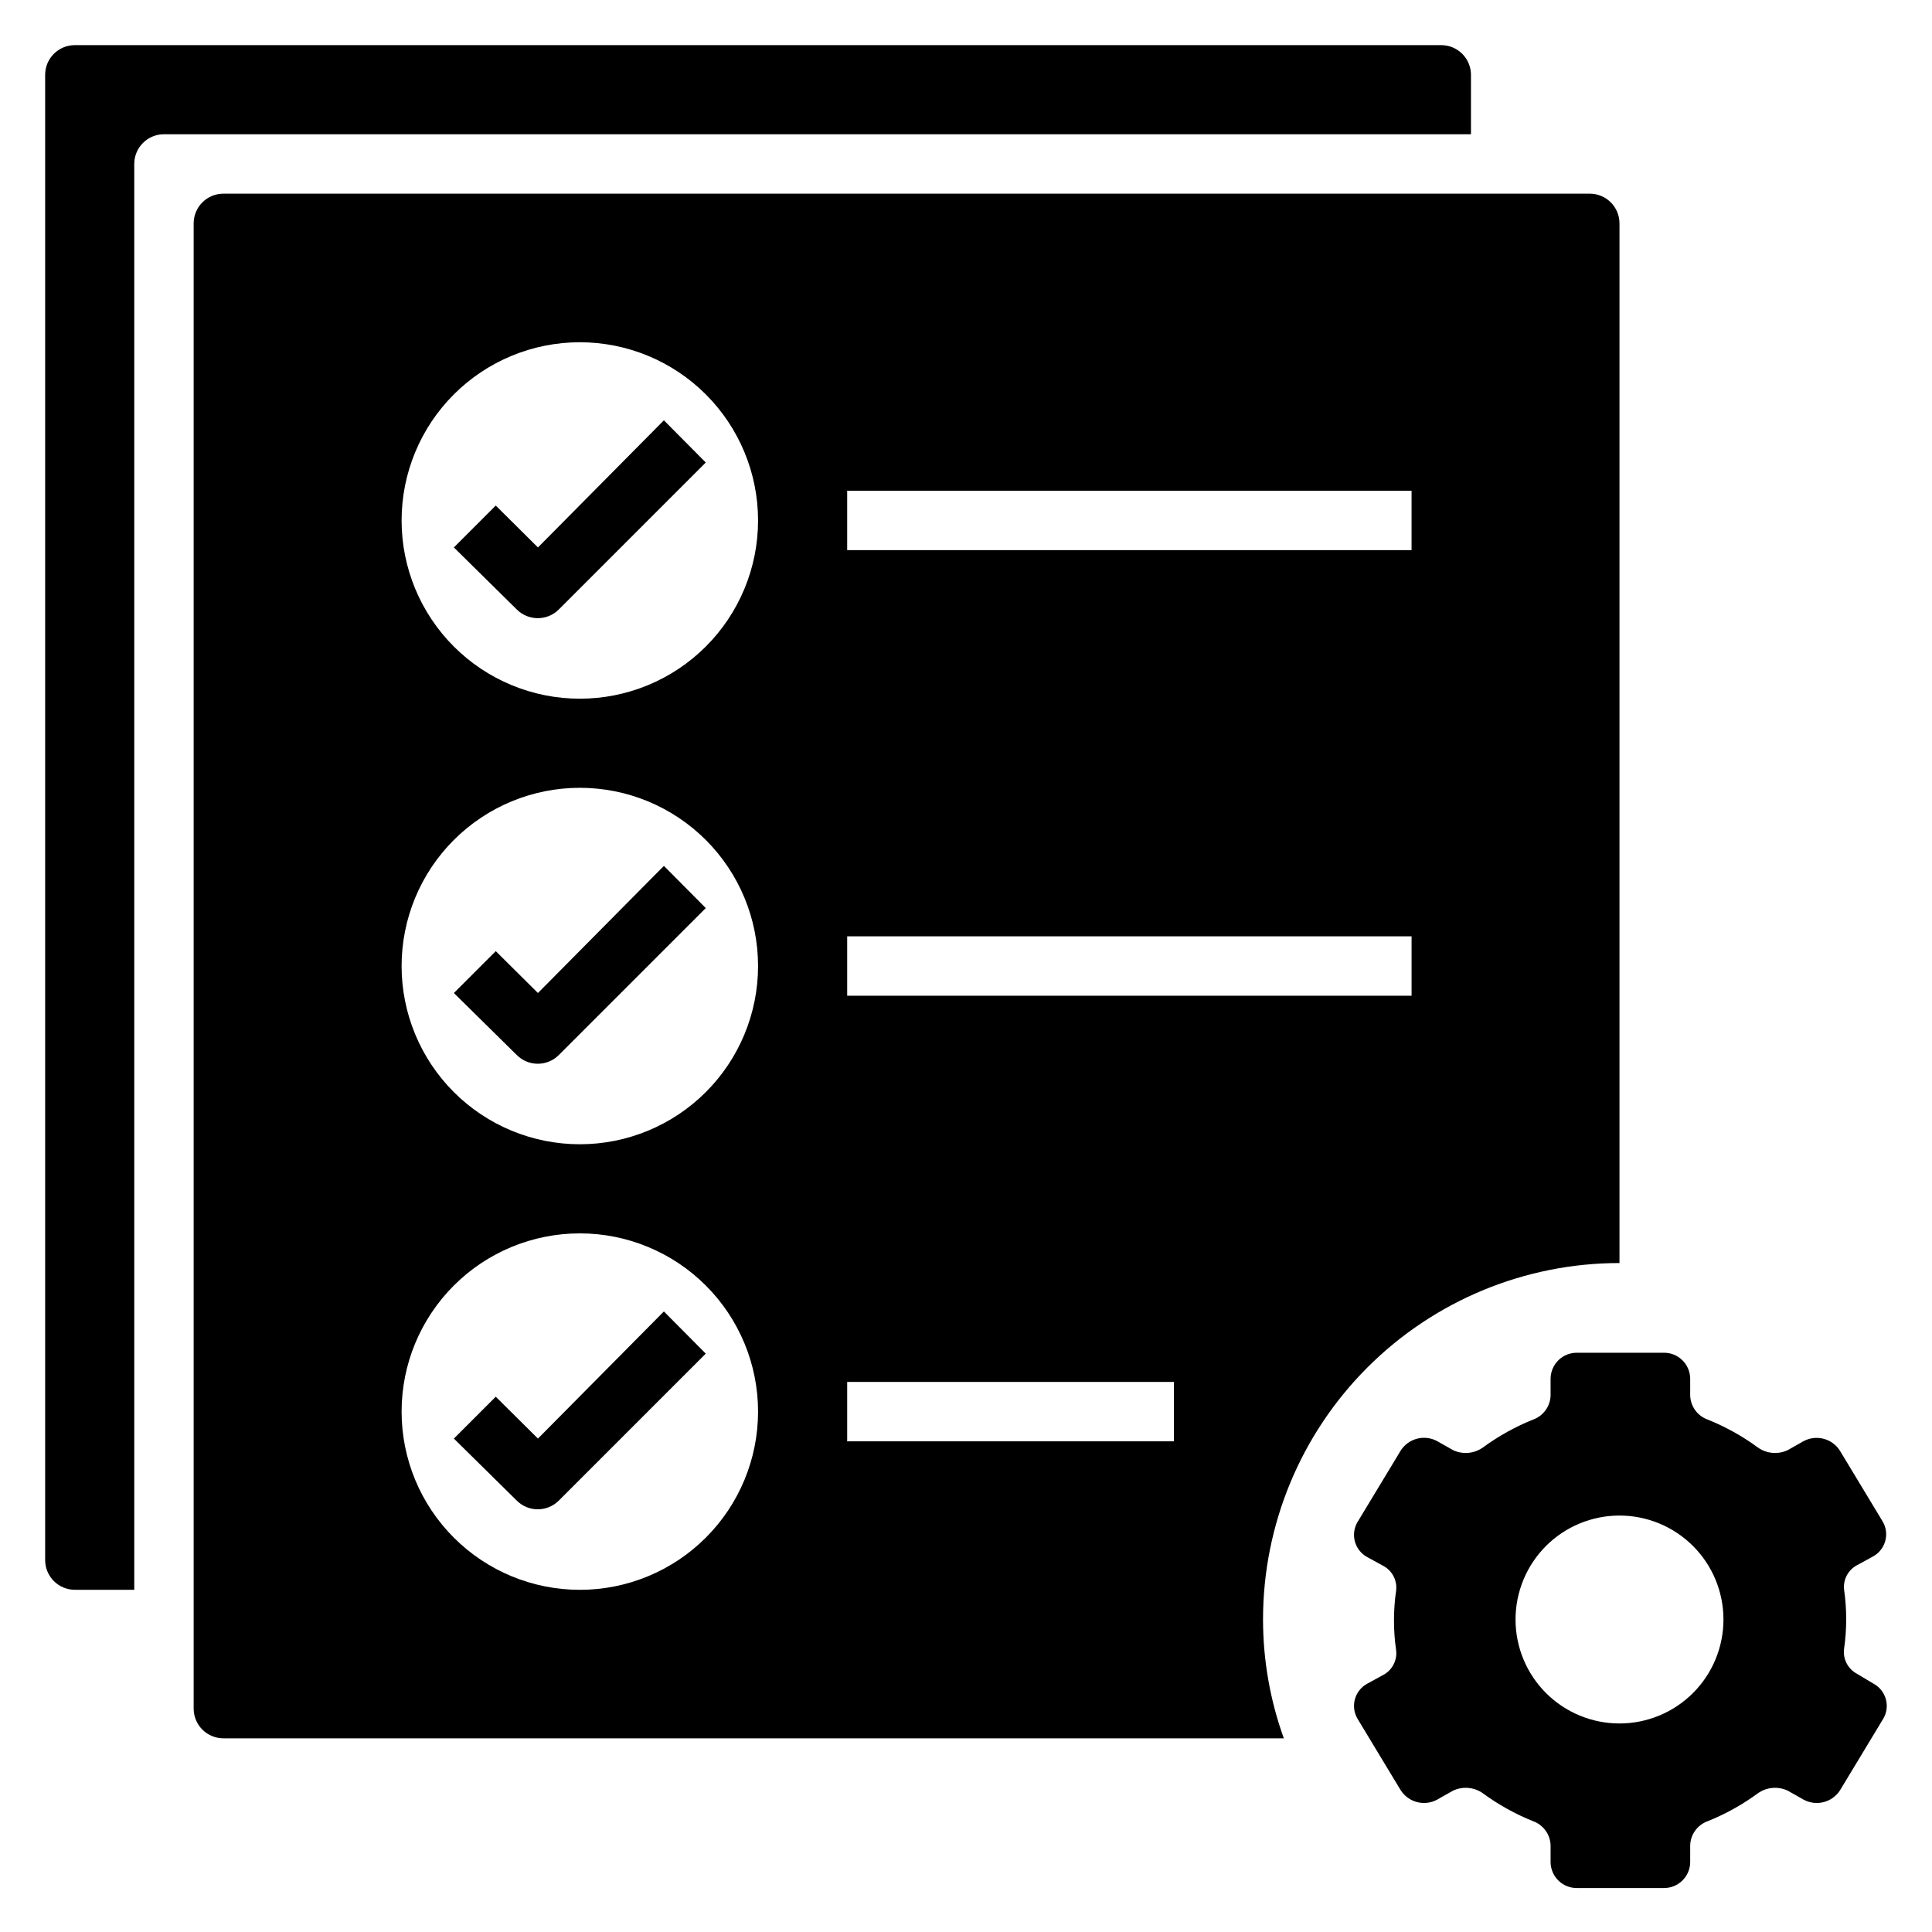
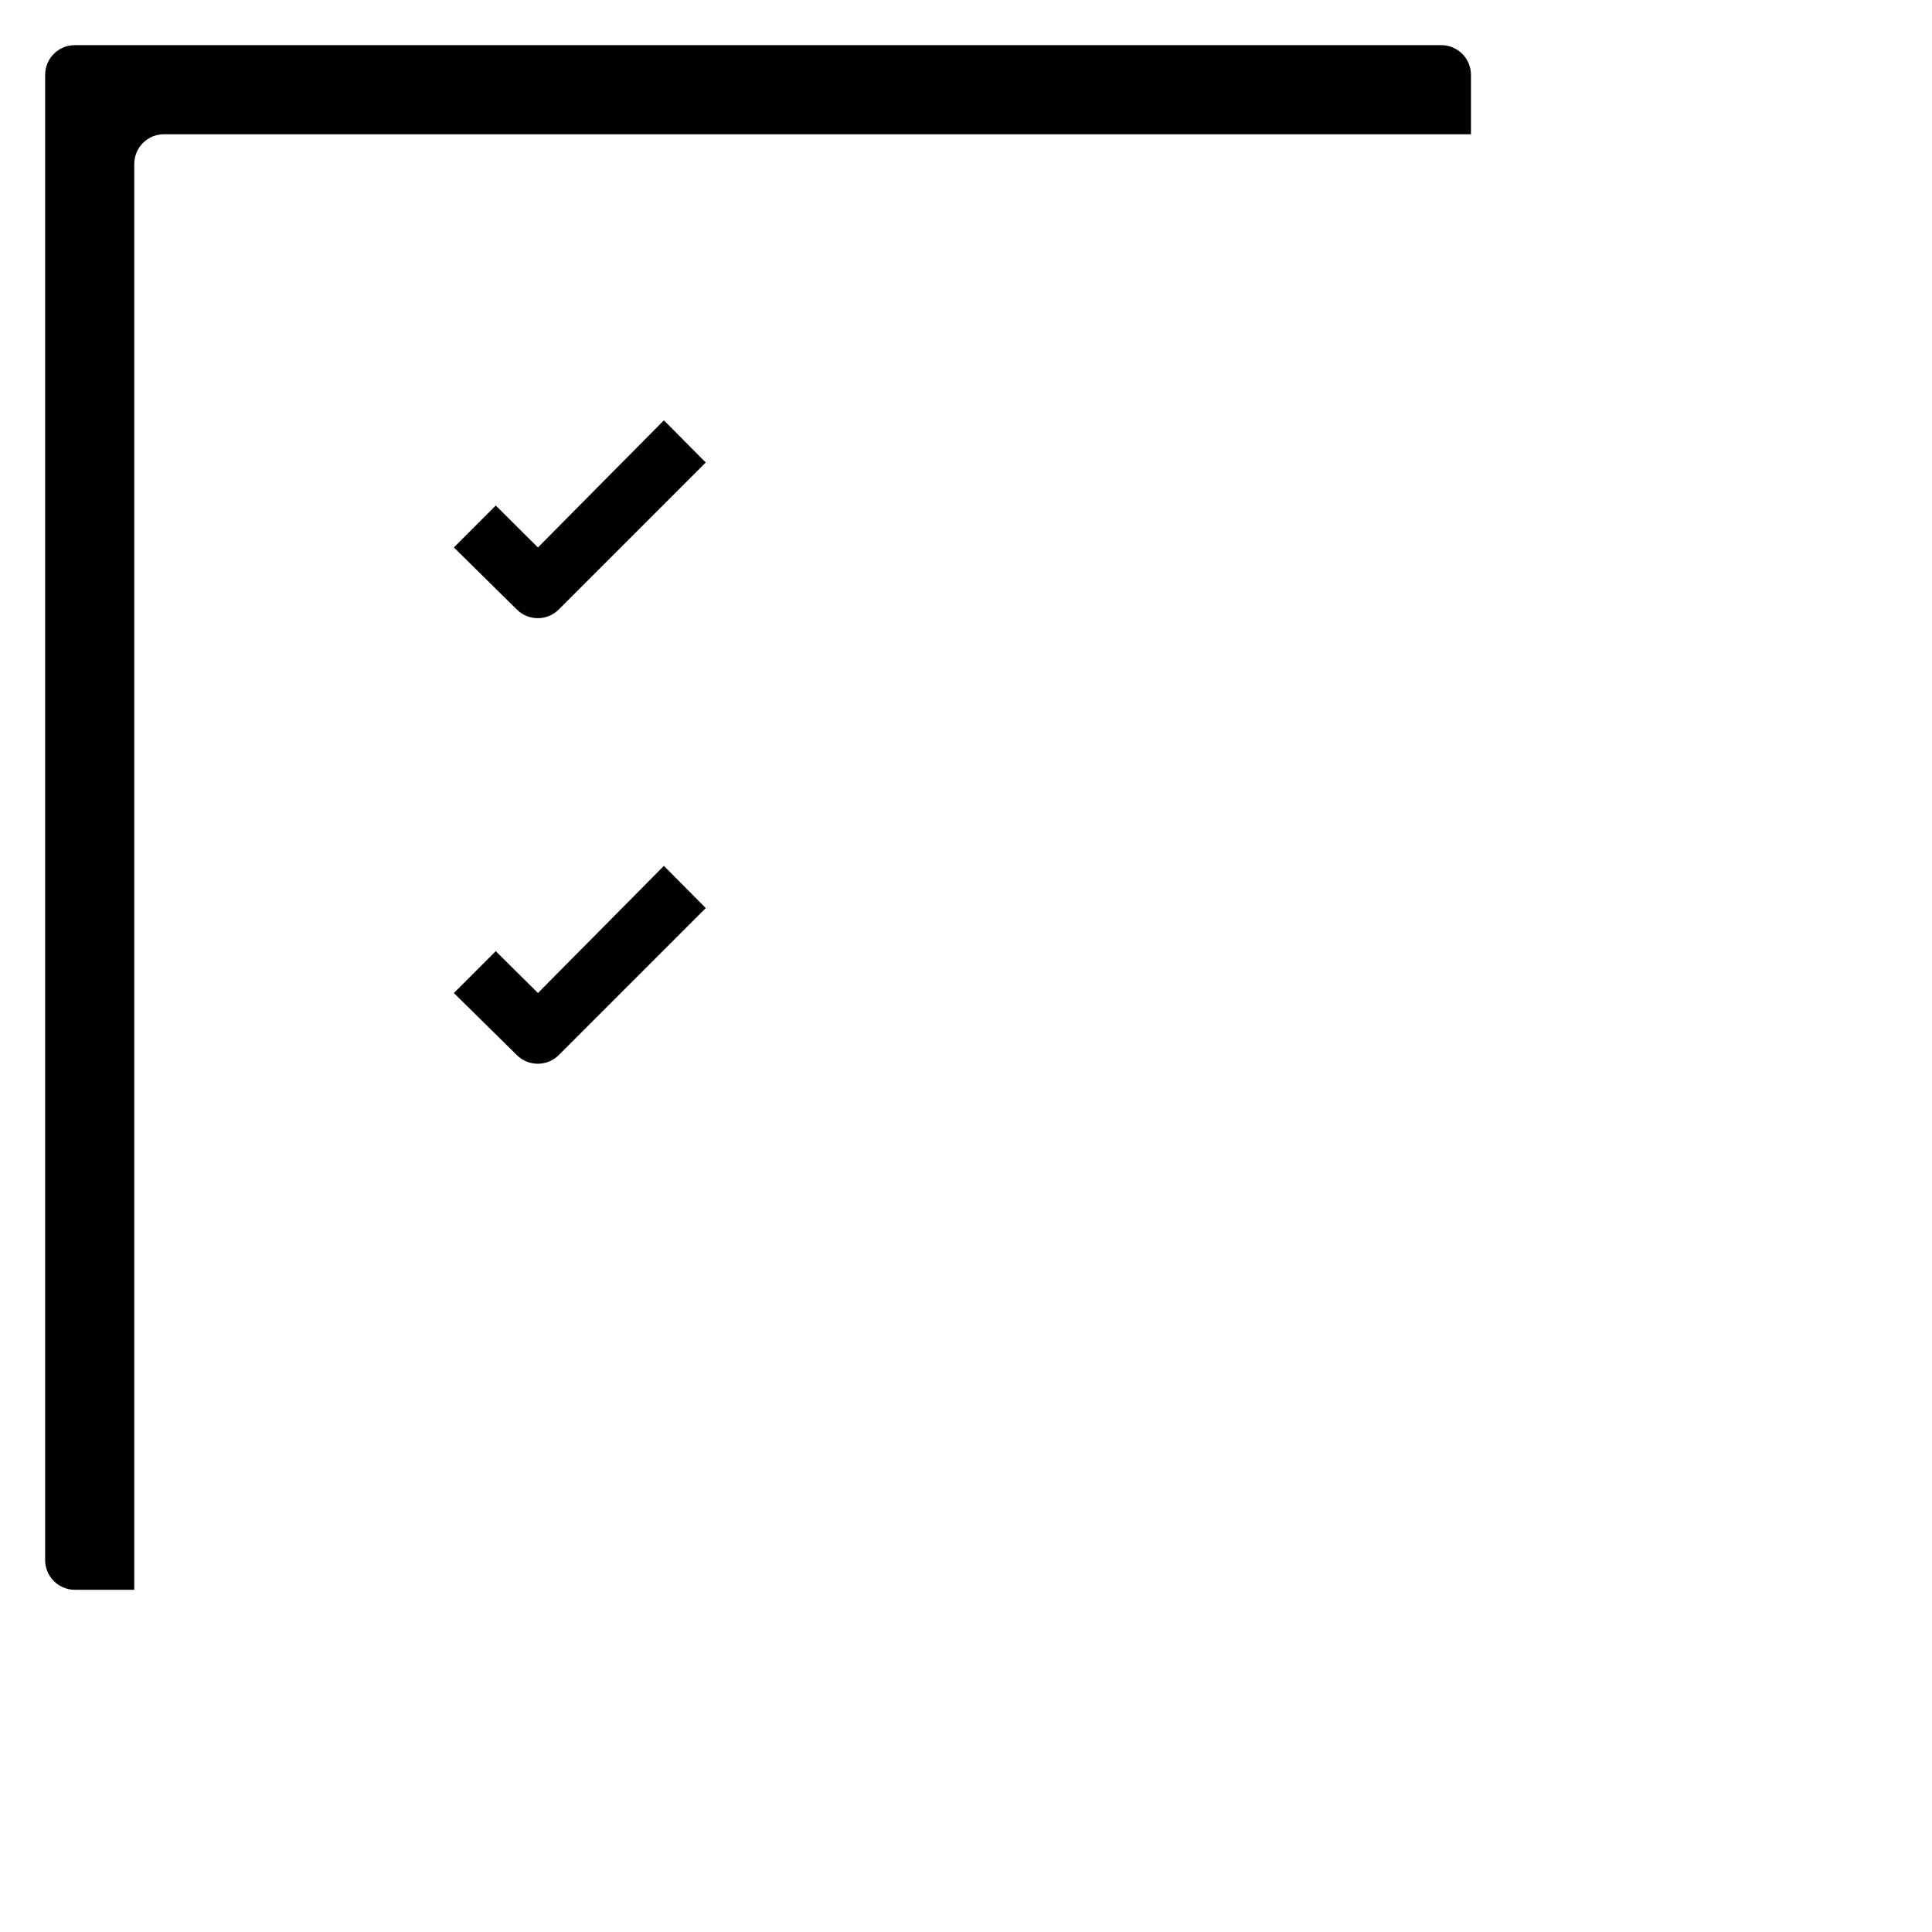
<svg xmlns="http://www.w3.org/2000/svg" fill="#000000" width="800px" height="800px" version="1.1" viewBox="144 144 512 512">
  <g>
    <path d="m286.56 407.16-11.18-11.098-11.098 11.098 16.688 16.453c3.07 3.055 8.031 3.055 11.102 0l38.965-38.965-11.098-11.18z" />
-     <path d="m286.56 525.24-11.18-11.098-11.098 11.098 16.688 16.453c3.07 3.051 8.031 3.051 11.102 0l38.965-38.965-11.098-11.18z" />
    <path d="m286.56 289.08-11.18-11.102-11.098 11.098 16.688 16.457c3.07 3.051 8.031 3.051 11.102 0l38.965-38.965-11.098-11.18z" />
-     <path d="m573.18 478.72v-275.52c0-2.09-0.828-4.09-2.305-5.566-1.477-1.477-3.481-2.309-5.566-2.309h-362.11c-4.348 0-7.875 3.527-7.875 7.875v393.6c0 2.086 0.832 4.09 2.309 5.566 1.477 1.473 3.477 2.305 5.566 2.305h281.03c-3.644-10.098-5.508-20.754-5.512-31.488 0-25.055 9.953-49.082 27.668-66.797 17.715-17.715 41.742-27.668 66.797-27.668zm-204.67-204.67h149.57v15.742h-149.57zm-70.848 291.27c-12.527 0-24.543-4.977-33.398-13.836-8.859-8.855-13.836-20.871-13.836-33.398s4.977-24.539 13.836-33.398c8.855-8.855 20.871-13.832 33.398-13.832 12.523 0 24.539 4.977 33.395 13.832 8.859 8.859 13.836 20.871 13.836 33.398s-4.977 24.543-13.836 33.398c-8.855 8.859-20.871 13.836-33.395 13.836zm0-118.08c-12.527 0-24.543-4.977-33.398-13.832-8.859-8.859-13.836-20.875-13.836-33.398 0-12.527 4.977-24.543 13.836-33.398 8.855-8.859 20.871-13.836 33.398-13.836 12.523 0 24.539 4.977 33.395 13.836 8.859 8.855 13.836 20.871 13.836 33.398 0 12.523-4.977 24.539-13.836 33.398-8.855 8.855-20.871 13.832-33.395 13.832zm0-118.08c-12.527 0-24.543-4.973-33.398-13.832-8.859-8.859-13.836-20.871-13.836-33.398 0-12.527 4.977-24.539 13.836-33.398 8.855-8.855 20.871-13.832 33.398-13.832 12.523 0 24.539 4.977 33.395 13.832 8.859 8.859 13.836 20.871 13.836 33.398 0 12.527-4.977 24.539-13.836 33.398-8.855 8.859-20.871 13.832-33.395 13.832zm157.44 196.8h-86.59v-15.742h86.59zm-86.59-118.08v-15.746h149.57v15.742z" />
-     <path d="m636.16 558.78 4.172-2.281c1.602-0.863 2.785-2.34 3.273-4.094 0.492-1.754 0.246-3.629-0.676-5.195l-11.414-18.895c-2.106-3.156-6.273-4.184-9.605-2.363l-4.172 2.363c-2.562 1.195-5.566 0.922-7.871-0.707-4.106-3.016-8.578-5.504-13.305-7.402-2.711-0.969-4.555-3.496-4.644-6.375v-4.566c-0.039-1.836-0.812-3.582-2.141-4.852-1.328-1.27-3.106-1.961-4.945-1.918h-22.828c-1.836-0.043-3.617 0.648-4.945 1.918-1.328 1.27-2.098 3.016-2.137 4.852v4.566c-0.094 2.879-1.934 5.406-4.644 6.375-4.731 1.898-9.199 4.387-13.305 7.402-2.309 1.629-5.312 1.902-7.871 0.707l-4.172-2.363h-0.004c-3.402-1.891-7.695-0.781-9.758 2.519l-11.414 18.895h-0.004c-0.922 1.566-1.168 3.445-0.676 5.195 0.488 1.754 1.672 3.231 3.273 4.094l4.172 2.281h0.004c2.422 1.266 3.805 3.902 3.461 6.613-0.754 5.223-0.754 10.523 0 15.746 0.344 2.711-1.039 5.348-3.461 6.609l-4.172 2.281-0.004 0.004c-1.602 0.859-2.785 2.34-3.273 4.09-0.492 1.754-0.246 3.629 0.676 5.199l11.414 18.895 0.004-0.004c2.062 3.305 6.356 4.41 9.758 2.519l4.172-2.363 0.004 0.004c2.559-1.195 5.562-0.926 7.871 0.707 4.106 3.016 8.574 5.5 13.305 7.398 2.711 0.969 4.551 3.5 4.644 6.379v4.566c0.039 1.836 0.809 3.582 2.137 4.852 1.328 1.27 3.109 1.957 4.945 1.918h22.828c1.84 0.039 3.617-0.648 4.945-1.918 1.328-1.27 2.102-3.016 2.141-4.852v-4.566c0.09-2.879 1.934-5.41 4.644-6.379 4.727-1.898 9.199-4.383 13.305-7.398 2.305-1.633 5.309-1.902 7.871-0.707l4.172 2.363v-0.004c3.406 1.891 7.695 0.785 9.762-2.519l11.414-18.895v0.004c0.926-1.57 1.168-3.445 0.68-5.199-0.492-1.75-1.676-3.231-3.277-4.09l-4.328-2.598c-2.426-1.266-3.809-3.902-3.465-6.613 0.754-5.223 0.754-10.523 0-15.746-0.273-2.656 1.098-5.211 3.465-6.453zm-62.977 41.957c-7.309 0-14.316-2.902-19.484-8.07-5.164-5.164-8.066-12.172-8.066-19.48s2.902-14.316 8.066-19.484c5.168-5.164 12.176-8.066 19.484-8.066s14.316 2.902 19.48 8.066c5.168 5.168 8.07 12.176 8.07 19.484s-2.902 14.316-8.07 19.48c-5.164 5.168-12.172 8.07-19.48 8.07z" />
    <path d="m179.58 565.31v-377.86c0-4.348 3.523-7.871 7.871-7.871h346.37v-15.746c0-2.086-0.832-4.09-2.309-5.566-1.477-1.473-3.477-2.305-5.566-2.305h-362.11c-4.348 0-7.871 3.523-7.871 7.871v393.6c0 2.09 0.832 4.09 2.305 5.566 1.477 1.477 3.481 2.309 5.566 2.309z" />
  </g>
</svg>